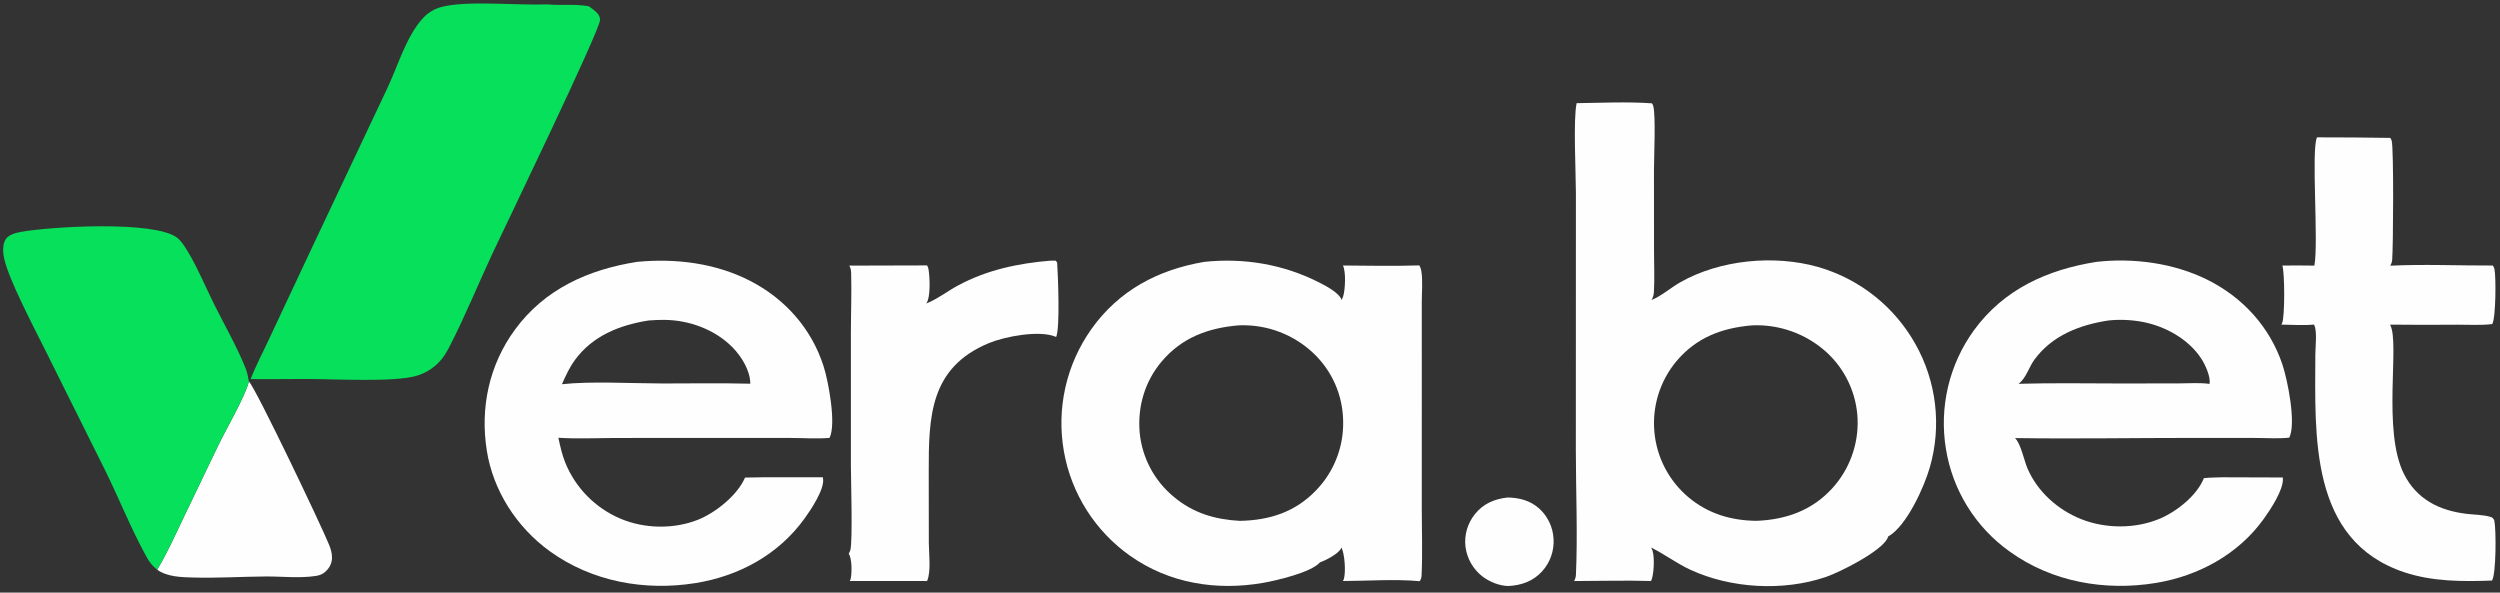
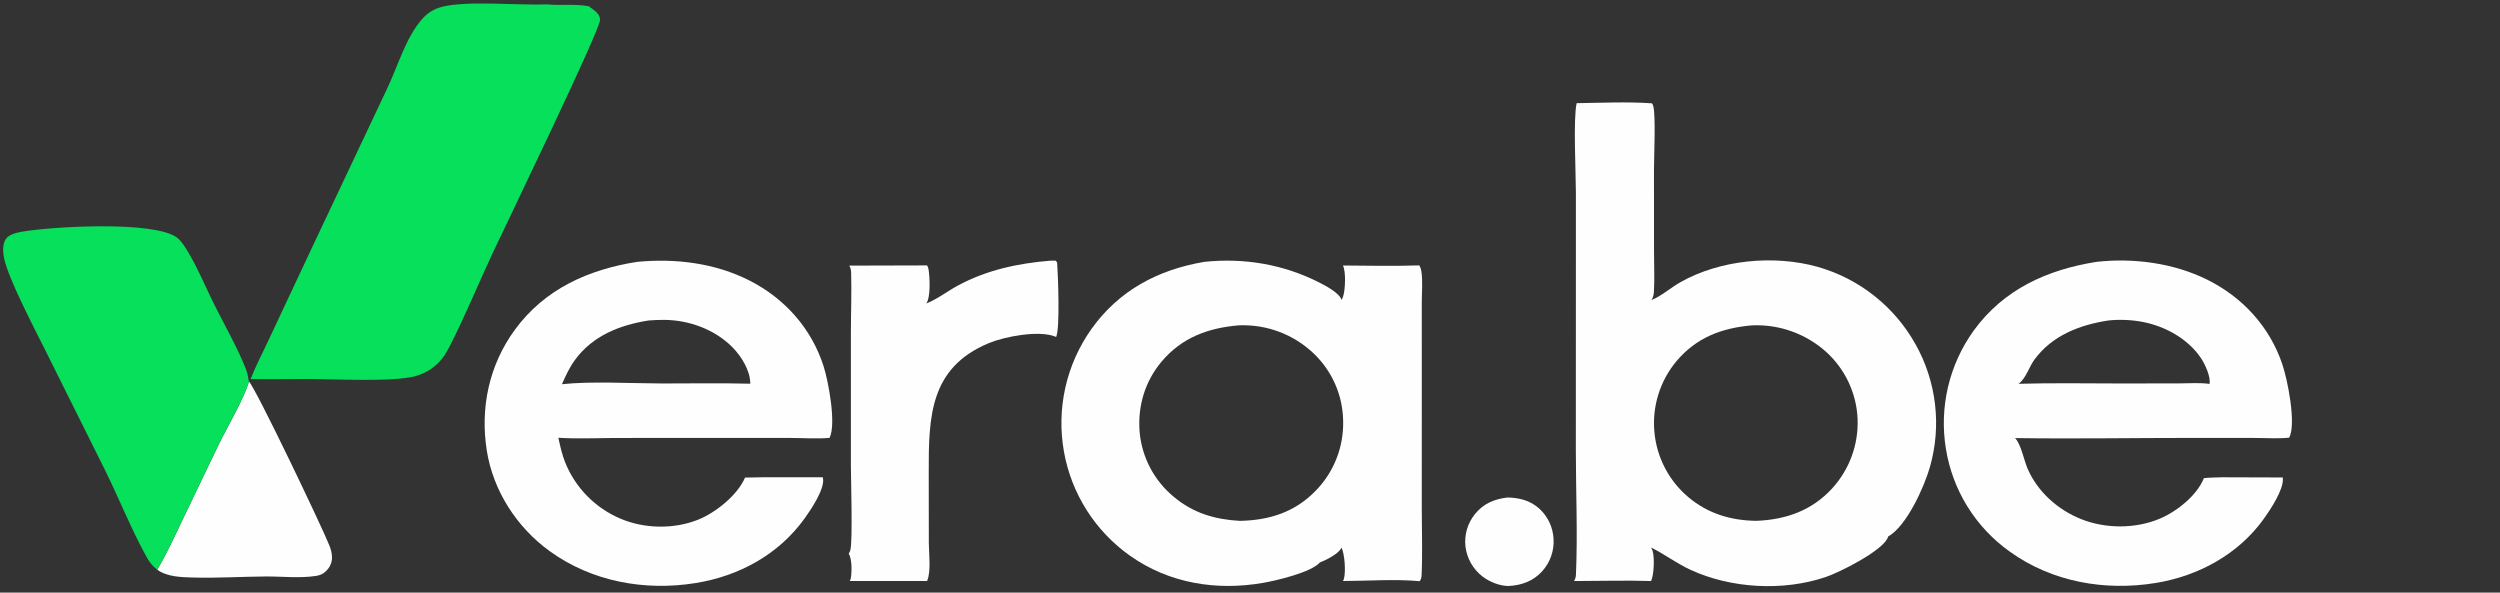
<svg xmlns="http://www.w3.org/2000/svg" height="526" width="2219">
  <rect width="100%" height="100%" fill="#333333" stroke="none" />
  <path d="M320.84 105.866C323.341 105.937 325.588 106.482 327.513 108.193Q327.855 108.5 328.166 108.839Q328.476 109.178 328.752 109.546Q329.027 109.914 329.265 110.308Q329.503 110.701 329.701 111.116Q329.899 111.531 330.056 111.963Q330.212 112.395 330.325 112.841Q330.438 113.287 330.507 113.741Q330.575 114.196 330.599 114.655Q330.628 115.127 330.61 115.6Q330.592 116.073 330.527 116.542Q330.461 117.01 330.349 117.47Q330.237 117.93 330.08 118.376Q329.923 118.823 329.721 119.251Q329.52 119.679 329.277 120.085Q329.034 120.491 328.751 120.871Q328.469 121.251 328.15 121.6C326.241 123.685 323.769 124.564 321.005 124.701C319.107 124.695 316.94 123.807 315.453 122.659Q315.084 122.372 314.745 122.051Q314.406 121.729 314.101 121.376Q313.795 121.023 313.525 120.642Q313.256 120.26 313.025 119.854Q312.794 119.448 312.604 119.021Q312.414 118.594 312.267 118.151Q312.12 117.708 312.017 117.252Q311.914 116.797 311.856 116.333Q311.803 115.877 311.795 115.417Q311.788 114.958 311.825 114.5Q311.863 114.042 311.946 113.59Q312.028 113.138 312.155 112.696Q312.282 112.254 312.451 111.827Q312.621 111.4 312.832 110.992Q313.043 110.584 313.293 110.198Q313.543 109.813 313.83 109.454C315.643 107.168 318.017 106.18 320.84 105.866Z" fill="#FEFEFE" transform="scale(4.171 4.171)" />
  <path d="M52.958 81.162C54.505 82.749 68.427 111.941 70.042 115.959C70.408 116.867 70.672 117.742 70.652 118.73C70.63 119.852 70.141 120.802 69.339 121.571C68.718 122.166 68.071 122.429 67.225 122.559C63.757 123.093 60.012 122.651 56.51 122.675C51.363 122.709 46.205 123.046 41.057 122.898C38.511 122.824 35.582 122.762 33.444 121.23C35.488 117.844 37.137 114.158 38.846 110.594L46.524 94.606C48.099 91.365 52.245 84.222 52.958 81.162Z" fill="#FEFEFE" transform="scale(4.171 4.171)" />
  <path d="M223.591 55.466L224.649 55.475L224.959 55.851C225.148 58.358 225.609 69.971 224.745 71.708C224.708 71.692 224.671 71.674 224.634 71.658C221.179 70.198 213.799 71.614 210.432 73.013C197.857 78.236 197.615 88.66 197.637 100.434L197.656 115.589C197.675 117.74 198.146 121.609 197.315 123.565C197.305 123.587 197.295 123.609 197.285 123.632L180.825 123.641C180.927 123.469 181.006 123.297 181.044 123.099C181.293 121.796 181.331 118.934 180.611 117.816C180.759 117.587 180.884 117.334 180.955 117.07C181.484 115.115 181.073 101.937 181.073 99.01L181.072 70.91C181.075 66.667 181.243 62.391 181.128 58.152C181.112 57.544 181.044 57.055 180.73 56.525L197.287 56.48C197.427 56.728 197.544 57.003 197.591 57.285C197.862 58.913 198.078 63.301 197.113 64.589C199.397 63.696 201.611 61.972 203.798 60.789C209.986 57.441 216.638 56.031 223.591 55.466Z" fill="#FEFEFE" transform="scale(4.171 4.171)" />
-   <path d="M493.067 29.227Q500.867 29.223 508.666 29.346C508.788 29.535 508.903 29.751 508.962 29.969C509.413 31.64 509.288 52.493 509.065 55.271C509.028 55.727 508.882 56.142 508.662 56.541C515.873 56.191 523.247 56.537 530.476 56.505C530.623 56.712 530.761 56.954 530.818 57.204C531.184 58.818 531.129 67.699 530.353 68.961C528 69.264 525.383 69.082 522.997 69.096Q515.8 69.162 508.604 69.083C508.613 69.099 508.623 69.115 508.631 69.132C508.645 69.16 508.657 69.189 508.671 69.216C510.687 73.11 506.939 91.582 511.554 100.835C514.259 106.258 519.112 108.66 524.932 109.352C526.579 109.548 528.632 109.53 530.188 110.061L530.236 110.078C530.503 110.274 530.739 110.493 530.809 110.833C531.2 112.742 531.199 122.095 530.311 123.544C524.041 123.77 517.663 123.782 511.64 121.778C491.391 115.037 492.666 92.721 492.712 75.383C492.716 73.926 493.129 70.381 492.467 69.167C492.448 69.133 492.428 69.099 492.408 69.066C490.161 69.292 487.745 69.097 485.48 69.078C485.529 68.991 485.527 69 485.564 68.921C485.578 68.89 485.591 68.858 485.606 68.827C485.616 68.805 485.628 68.782 485.639 68.76C486.245 67.487 486.201 57.961 485.691 56.508Q489.1 56.467 492.508 56.523C493.439 51.6 491.783 31.867 493.067 29.227Z" fill="#FEFEFE" transform="scale(4.171 4.171)" />
  <path d="M33.444 121.23C32.428 120.44 31.823 119.667 31.203 118.547C27.9 112.58 25.337 106.056 22.294 99.927L9.455 74.163C7.205 69.65 1.896 59.557 0.888 55.044C0.612 53.804 0.488 51.979 1.239 50.866C1.865 49.938 3.417 49.531 4.448 49.347C10.94 48.189 32.611 46.935 37.6 50.518C38.731 51.331 39.786 53.199 40.477 54.407C42.379 57.732 43.884 61.374 45.602 64.81C47.829 69.262 50.415 73.761 52.263 78.373C52.618 79.261 52.799 80.222 52.958 81.162C52.245 84.222 48.099 91.365 46.524 94.606L38.846 110.594C37.137 114.158 35.488 117.844 33.444 121.23Z" fill="#06E05B" transform="scale(4.171 4.171)" />
  <path d="M116.455 0.931C119.429 1.233 122.309 0.78 125.311 1.337C125.894 1.764 126.542 2.223 127.049 2.737C127.433 3.127 127.698 3.678 127.694 4.225C127.675 6.499 107.343 48.509 104.837 53.863C101.723 60.518 98.933 67.416 95.557 73.946C94.942 75.138 94.243 76.259 93.282 77.208Q92.784 77.709 92.225 78.141Q91.667 78.573 91.057 78.929Q90.447 79.285 89.797 79.559Q89.146 79.833 88.465 80.02C83.629 81.365 71.081 80.656 65.396 80.645C61.378 80.643 57.362 80.724 53.344 80.665C54.428 77.818 55.91 75.064 57.191 72.294L66.033 53.458L82.368 18.885C84.657 14.104 86.419 7.746 90.029 3.837C91.075 2.704 92.338 1.942 93.818 1.522C99.064 0.037 110.378 1.189 116.455 0.931Z" fill="#06E05B" transform="scale(4.171 4.171)" />
  <path d="M446.13 55.726C454.015 54.839 462.564 55.975 469.701 59.515C477.236 63.253 483.006 69.538 485.698 77.554C486.792 80.813 488.68 90.086 487.167 93.129C484.953 93.382 482.523 93.205 480.285 93.201L467.051 93.188C454.314 93.185 441.545 93.409 428.812 93.224C430.056 94.48 430.721 97.957 431.451 99.671C433.557 104.615 437.888 108.472 442.843 110.457C448.079 112.555 454.496 112.564 459.693 110.339C463.278 108.804 467.521 105.432 468.997 101.747C470.31 101.611 471.649 101.612 472.968 101.567L485.771 101.608C485.784 101.684 485.788 101.69 485.793 101.758C485.796 101.788 485.797 101.817 485.799 101.846C485.966 104.229 483.099 108.515 481.751 110.395C476.345 117.941 467.887 122.549 458.82 124.046C447.985 125.835 436.671 123.859 427.676 117.378Q427.002 116.899 426.353 116.387Q425.705 115.875 425.082 115.332Q424.459 114.788 423.864 114.215Q423.269 113.641 422.703 113.039Q422.137 112.436 421.602 111.807Q421.067 111.177 420.563 110.521Q420.06 109.866 419.59 109.186Q419.12 108.506 418.684 107.804Q418.248 107.102 417.847 106.379Q417.447 105.656 417.083 104.914Q416.718 104.172 416.391 103.413Q416.064 102.653 415.776 101.879Q415.487 101.105 415.237 100.317Q414.986 99.529 414.776 98.73Q414.565 97.93 414.394 97.122Q414.223 96.313 414.093 95.497Q413.959 94.678 413.865 93.855Q413.771 93.031 413.718 92.203Q413.665 91.376 413.653 90.546Q413.64 89.717 413.669 88.889Q413.697 88.06 413.766 87.234Q413.836 86.407 413.946 85.585Q414.055 84.763 414.206 83.948Q414.356 83.132 414.546 82.325Q414.736 81.518 414.966 80.721Q415.195 79.924 415.464 79.14Q415.733 78.356 416.039 77.585Q416.346 76.815 416.691 76.061Q417.035 75.306 417.416 74.57Q417.797 73.833 418.214 73.117Q418.631 72.4 419.083 71.704Q419.535 71.009 420.02 70.337C426.388 61.562 435.667 57.384 446.13 55.726ZM448.69 68.196C442.566 69.128 436.693 71.382 432.915 76.551C431.765 78.124 431.127 80.543 429.55 81.675C436.825 81.468 444.129 81.596 451.408 81.604L463.793 81.585C465.859 81.584 468.146 81.398 470.188 81.7C470.496 80.191 469.221 77.494 468.41 76.268C465.704 72.172 460.871 69.485 456.137 68.537Q454.298 68.177 452.426 68.091Q450.554 68.005 448.69 68.196Z" fill="#FEFEFE" transform="scale(4.171 4.171)" />
  <path d="M135.605 55.721C143.778 54.949 152.21 55.971 159.582 59.743C167.039 63.557 172.686 69.911 175.259 77.925C176.275 81.089 178.015 90.285 176.524 93.187C173.792 93.415 170.861 93.197 168.101 93.197L150.302 93.192L130.802 93.203C126.83 93.22 122.787 93.413 118.824 93.158C119.206 94.95 119.601 96.723 120.282 98.429Q120.483 98.927 120.709 99.414Q120.934 99.902 121.183 100.378Q121.432 100.854 121.704 101.317Q121.976 101.78 122.271 102.229Q122.566 102.678 122.882 103.112Q123.198 103.547 123.535 103.965Q123.873 104.383 124.23 104.784Q124.587 105.185 124.964 105.568Q125.341 105.95 125.736 106.314Q126.131 106.678 126.543 107.023Q126.956 107.367 127.384 107.69Q127.813 108.014 128.257 108.315Q128.702 108.617 129.16 108.897Q129.619 109.177 130.09 109.434Q130.562 109.691 131.046 109.924Q131.529 110.158 132.024 110.367C137.118 112.547 143.438 112.65 148.582 110.582C152.296 109.088 156.957 105.367 158.542 101.632L162.289 101.565L175.085 101.567C175.108 101.648 175.128 101.727 175.142 101.81C175.541 104.079 172.471 108.596 171.207 110.348C165.669 118.022 157.282 122.587 148.028 124.077C137.209 125.82 125.933 123.774 116.977 117.287C109.98 112.218 104.94 104.452 103.591 95.877C102.155 86.745 104.084 77.682 109.558 70.185C115.898 61.502 125.239 57.337 135.605 55.721ZM138.058 68.195C131.916 69.152 126.121 71.43 122.341 76.614C121.177 78.21 120.375 79.962 119.582 81.762C125.72 81.088 134.594 81.596 140.988 81.604C147.206 81.603 153.448 81.496 159.663 81.655C159.675 78.865 157.765 75.82 155.858 73.89C152.105 70.092 146.611 68.098 141.316 68.07C140.236 68.064 139.136 68.112 138.058 68.195Z" fill="#FEFEFE" transform="scale(4.171 4.171)" />
  <path d="M256.275 55.725C264.746 54.836 273.103 56.242 280.707 60.099C282.073 60.791 285.006 62.32 285.497 63.823Q285.705 63.463 285.83 63.067C286.278 61.635 286.454 57.78 285.774 56.501C291.186 56.534 296.631 56.655 302.04 56.476C302.229 56.796 302.372 57.174 302.438 57.539C302.813 59.616 302.555 62.207 302.557 64.342L302.562 78.785L302.557 107.705C302.554 112.587 302.738 117.538 302.52 122.411C302.498 122.909 302.409 123.264 302.12 123.679C296.856 123.188 291.102 123.63 285.79 123.639C285.86 123.509 285.926 123.374 285.97 123.232C286.428 121.775 286.16 117.805 285.452 116.491C285.422 116.582 285.389 116.671 285.345 116.757C284.776 117.874 282.061 119.265 280.891 119.675C279.037 121.822 271.516 123.565 268.753 124.042C258.837 125.754 248.798 124.147 240.5 118.278Q239.811 117.792 239.146 117.274Q238.482 116.755 237.843 116.204Q237.205 115.653 236.594 115.072Q235.983 114.491 235.401 113.881Q234.82 113.27 234.269 112.632Q233.718 111.994 233.198 111.33Q232.679 110.666 232.193 109.977Q231.706 109.288 231.254 108.576Q230.802 107.865 230.386 107.132Q229.969 106.399 229.589 105.646Q229.208 104.894 228.865 104.124Q228.522 103.353 228.217 102.567Q227.912 101.781 227.646 100.981Q227.379 100.181 227.152 99.369Q226.925 98.557 226.739 97.735Q226.552 96.913 226.405 96.083Q226.255 95.239 226.147 94.389Q226.039 93.539 225.973 92.685Q225.907 91.831 225.883 90.975Q225.86 90.118 225.879 89.262Q225.898 88.405 225.96 87.55Q226.021 86.696 226.125 85.846Q226.229 84.995 226.375 84.151Q226.52 83.307 226.708 82.471Q226.895 81.635 227.124 80.809Q227.353 79.983 227.622 79.17Q227.892 78.357 228.201 77.558Q228.51 76.759 228.859 75.976Q229.208 75.194 229.595 74.429Q229.982 73.665 230.406 72.921Q230.83 72.177 231.291 71.454Q231.752 70.732 232.248 70.034C238.091 61.796 246.474 57.381 256.275 55.725ZM263.583 69.235C257.086 69.79 251.516 71.824 247.2 76.936C243.616 81.18 242.043 86.547 242.526 92.061Q242.573 92.556 242.645 93.049Q242.717 93.541 242.812 94.029Q242.908 94.517 243.028 94.999Q243.148 95.482 243.291 95.959Q243.434 96.435 243.601 96.903Q243.767 97.372 243.957 97.832Q244.146 98.292 244.358 98.742Q244.57 99.192 244.803 99.631Q245.037 100.07 245.292 100.497Q245.547 100.924 245.823 101.338Q246.098 101.752 246.394 102.151Q246.69 102.551 247.005 102.936Q247.32 103.321 247.653 103.69Q247.987 104.059 248.338 104.411Q248.689 104.763 249.058 105.097Q249.426 105.431 249.81 105.747C253.922 109.191 258.578 110.559 263.861 110.841C270.154 110.714 275.612 108.985 280.061 104.349Q280.415 103.983 280.751 103.599Q281.087 103.215 281.403 102.816Q281.72 102.416 282.016 102.001Q282.312 101.586 282.587 101.157Q282.862 100.727 283.115 100.285Q283.369 99.843 283.6 99.388Q283.831 98.934 284.04 98.469Q284.248 98.004 284.433 97.528Q284.618 97.053 284.779 96.57Q284.94 96.086 285.077 95.595Q285.214 95.104 285.327 94.607Q285.439 94.109 285.527 93.607Q285.614 93.105 285.677 92.599Q285.739 92.093 285.777 91.585Q285.814 91.076 285.826 90.566Q285.838 90.057 285.825 89.547Q285.817 89.043 285.785 88.541Q285.752 88.038 285.694 87.538Q285.637 87.037 285.554 86.54Q285.471 86.044 285.364 85.551Q285.257 85.059 285.125 84.573Q284.994 84.087 284.838 83.608Q284.683 83.129 284.503 82.658Q284.324 82.187 284.122 81.726Q283.919 81.265 283.694 80.814Q283.469 80.364 283.221 79.925Q282.974 79.486 282.705 79.06Q282.436 78.635 282.146 78.223Q281.856 77.811 281.546 77.414Q281.236 77.017 280.907 76.636Q280.578 76.254 280.23 75.89Q279.882 75.526 279.516 75.18Q279.125 74.809 278.717 74.459Q278.308 74.108 277.883 73.778Q277.457 73.448 277.016 73.139Q276.574 72.831 276.118 72.544Q275.662 72.258 275.193 71.994Q274.723 71.731 274.241 71.491Q273.759 71.251 273.266 71.035Q272.772 70.82 272.269 70.629Q271.765 70.438 271.253 70.272Q270.741 70.106 270.221 69.965Q269.701 69.825 269.175 69.71Q268.649 69.596 268.118 69.508Q267.586 69.42 267.051 69.358Q266.517 69.296 265.979 69.261Q265.442 69.225 264.904 69.217Q264.365 69.208 263.827 69.226Q263.705 69.229 263.583 69.235Z" fill="#FEFEFE" transform="scale(4.171 4.171)" />
  <path d="M335.516 21.953C340.828 21.882 346.251 21.62 351.548 21.988C351.665 22.173 351.766 22.378 351.823 22.59C352.377 24.657 351.965 33.496 351.969 36.264L351.981 53.409C351.981 56.313 352.117 59.295 351.954 62.192C351.921 62.793 351.753 63.326 351.447 63.844C353.51 63.032 355.642 61.149 357.619 60.036C366.099 55.261 377.547 54.181 386.871 56.804Q387.685 57.037 388.487 57.31Q389.289 57.583 390.076 57.894Q390.864 58.206 391.635 58.555Q392.407 58.905 393.16 59.291Q393.914 59.678 394.647 60.101Q395.381 60.524 396.093 60.982Q396.806 61.44 397.495 61.932Q398.184 62.425 398.848 62.95Q399.512 63.475 400.15 64.033Q400.788 64.59 401.398 65.177Q402.008 65.765 402.589 66.381Q403.169 66.998 403.719 67.642Q404.269 68.286 404.787 68.956Q405.305 69.627 405.789 70.321Q406.274 71.016 406.724 71.733Q407.174 72.451 407.589 73.189Q408.005 73.925 408.384 74.682Q408.764 75.438 409.105 76.212Q409.446 76.986 409.749 77.776Q410.051 78.566 410.314 79.37Q410.577 80.174 410.8 80.99Q411.023 81.806 411.206 82.632Q411.388 83.458 411.529 84.292Q411.67 85.126 411.77 85.966Q411.87 86.806 411.928 87.65Q411.986 88.494 412.002 89.339Q412.018 90.185 411.992 91.031Q411.966 91.876 411.899 92.719Q411.831 93.563 411.722 94.401Q411.613 95.24 411.462 96.073Q411.312 96.905 411.12 97.729Q410.928 98.553 410.696 99.366C409.51 103.569 405.739 111.974 401.795 114.179C401.769 114.294 401.737 114.41 401.686 114.516C400.344 117.334 391.538 121.772 388.499 122.8C379.472 125.856 368.359 125.248 359.709 121.241C356.78 119.885 354.228 117.937 351.355 116.514C351.479 116.737 351.585 116.968 351.667 117.211C352.124 118.582 351.977 122.368 351.353 123.642C345.913 123.478 340.416 123.638 334.971 123.647C335.191 123.282 335.343 122.789 335.362 122.363C335.752 113.627 335.345 104.572 335.343 95.811L335.356 41.09C335.358 37.024 334.759 25.231 335.516 21.953ZM372.867 69.235C366.415 69.788 361.022 71.8 356.741 76.873Q356.417 77.261 356.113 77.665Q355.809 78.068 355.525 78.486Q355.241 78.904 354.978 79.336Q354.715 79.767 354.473 80.211Q354.232 80.655 354.012 81.11Q353.793 81.565 353.596 82.031Q353.399 82.496 353.225 82.971Q353.052 83.445 352.901 83.928Q352.751 84.41 352.625 84.9Q352.498 85.389 352.396 85.884Q352.294 86.379 352.217 86.878Q352.139 87.377 352.086 87.88Q352.033 88.383 352.004 88.887Q351.976 89.392 351.973 89.897Q351.969 90.402 351.99 90.907Q352.012 91.412 352.058 91.915Q352.103 92.416 352.172 92.913Q352.241 93.411 352.334 93.904Q352.428 94.398 352.545 94.886Q352.662 95.374 352.804 95.857Q352.945 96.339 353.109 96.813Q353.274 97.288 353.461 97.754Q353.649 98.22 353.859 98.676Q354.069 99.132 354.301 99.578Q354.533 100.023 354.786 100.457Q355.04 100.89 355.314 101.311Q355.589 101.732 355.884 102.138Q356.178 102.545 356.492 102.937Q356.807 103.329 357.14 103.705Q357.473 104.081 357.824 104.44Q358.174 104.799 358.543 105.141Q358.911 105.483 359.295 105.806C363.471 109.323 368.419 110.786 373.823 110.835C380.087 110.565 385.545 108.662 389.876 103.949Q390.217 103.576 390.539 103.188Q390.862 102.799 391.165 102.395Q391.468 101.991 391.751 101.573Q392.034 101.154 392.297 100.723Q392.559 100.291 392.8 99.847Q393.041 99.403 393.26 98.948Q393.48 98.493 393.676 98.028Q393.873 97.563 394.047 97.089Q394.221 96.615 394.372 96.132Q394.522 95.65 394.649 95.162Q394.776 94.673 394.879 94.178Q394.982 93.684 395.061 93.185Q395.14 92.686 395.194 92.184Q395.249 91.682 395.279 91.177Q395.309 90.673 395.314 90.168Q395.319 89.663 395.3 89.158Q395.279 88.653 395.233 88.149Q395.187 87.644 395.116 87.143Q395.045 86.642 394.949 86.145Q394.853 85.648 394.733 85.157Q394.612 84.665 394.468 84.18Q394.323 83.695 394.155 83.218Q393.987 82.74 393.795 82.272Q393.603 81.804 393.388 81.345Q393.173 80.887 392.936 80.44Q392.698 79.993 392.439 79.558Q392.18 79.124 391.9 78.702Q391.619 78.281 391.318 77.874Q391.017 77.467 390.697 77.076Q390.376 76.684 390.036 76.309Q389.696 75.934 389.338 75.576Q388.98 75.218 388.605 74.879Q388.206 74.521 387.791 74.182Q387.375 73.844 386.944 73.526Q386.512 73.208 386.066 72.912Q385.619 72.615 385.159 72.341Q384.699 72.066 384.226 71.814Q383.753 71.562 383.269 71.333Q382.784 71.105 382.289 70.9Q381.794 70.694 381.289 70.513Q380.785 70.333 380.272 70.176Q379.76 70.02 379.24 69.889Q378.721 69.757 378.195 69.652Q377.67 69.546 377.14 69.465Q376.61 69.385 376.077 69.33Q375.544 69.275 375.009 69.246Q374.474 69.218 373.938 69.215Q373.402 69.212 372.867 69.235Z" fill="#FEFEFE" transform="scale(4.171 4.171)" />
</svg>